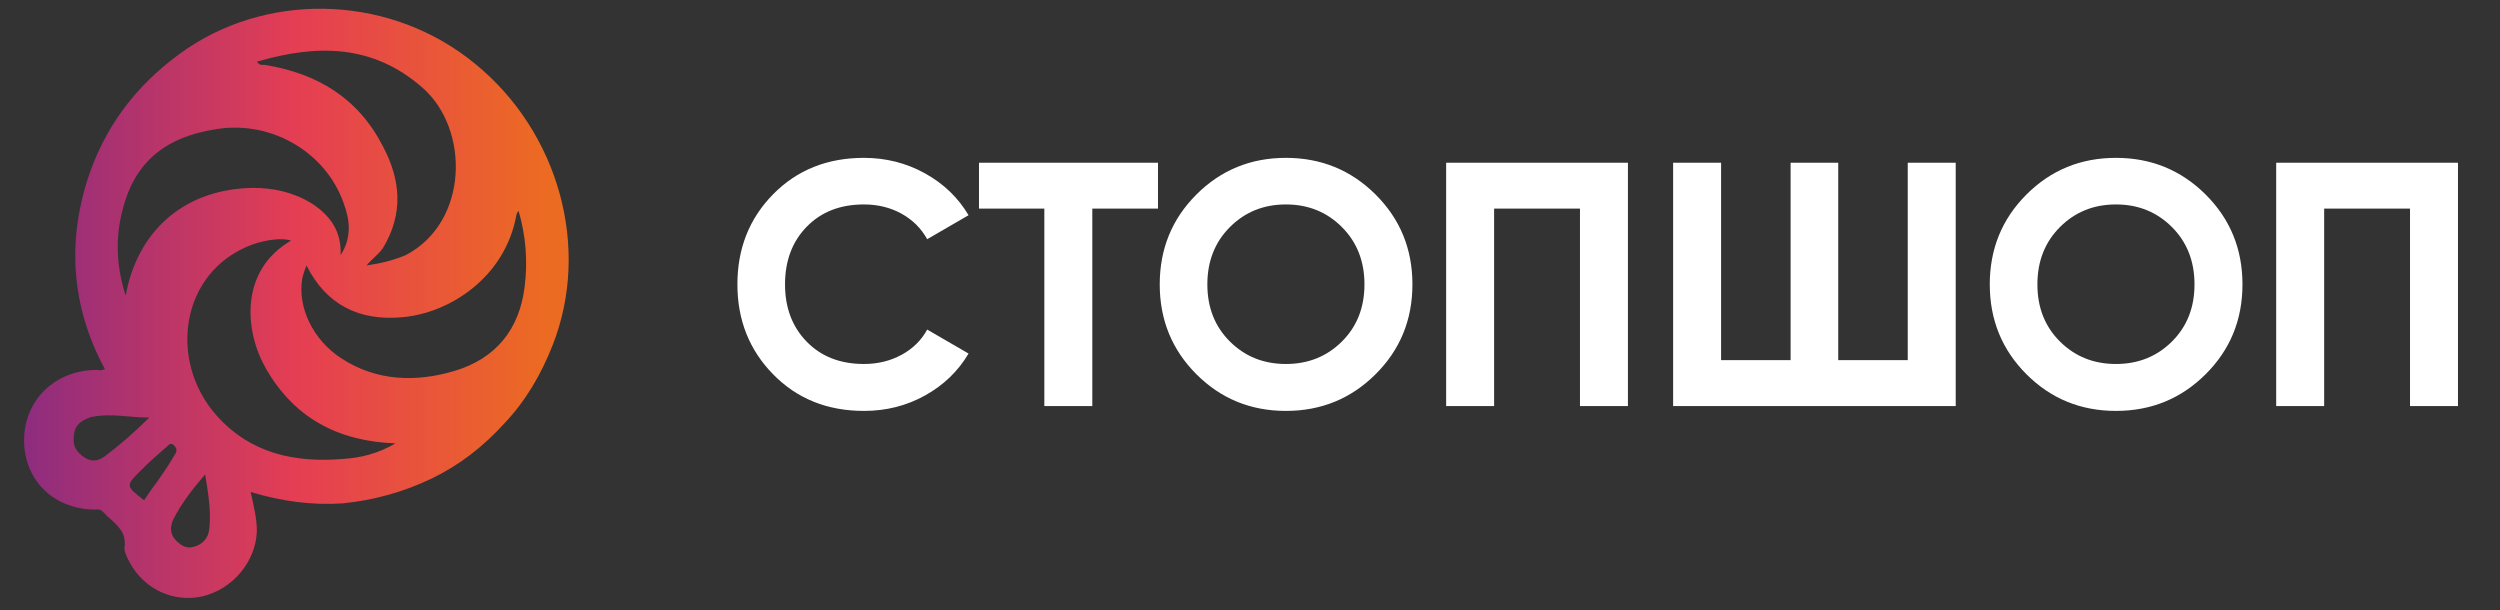
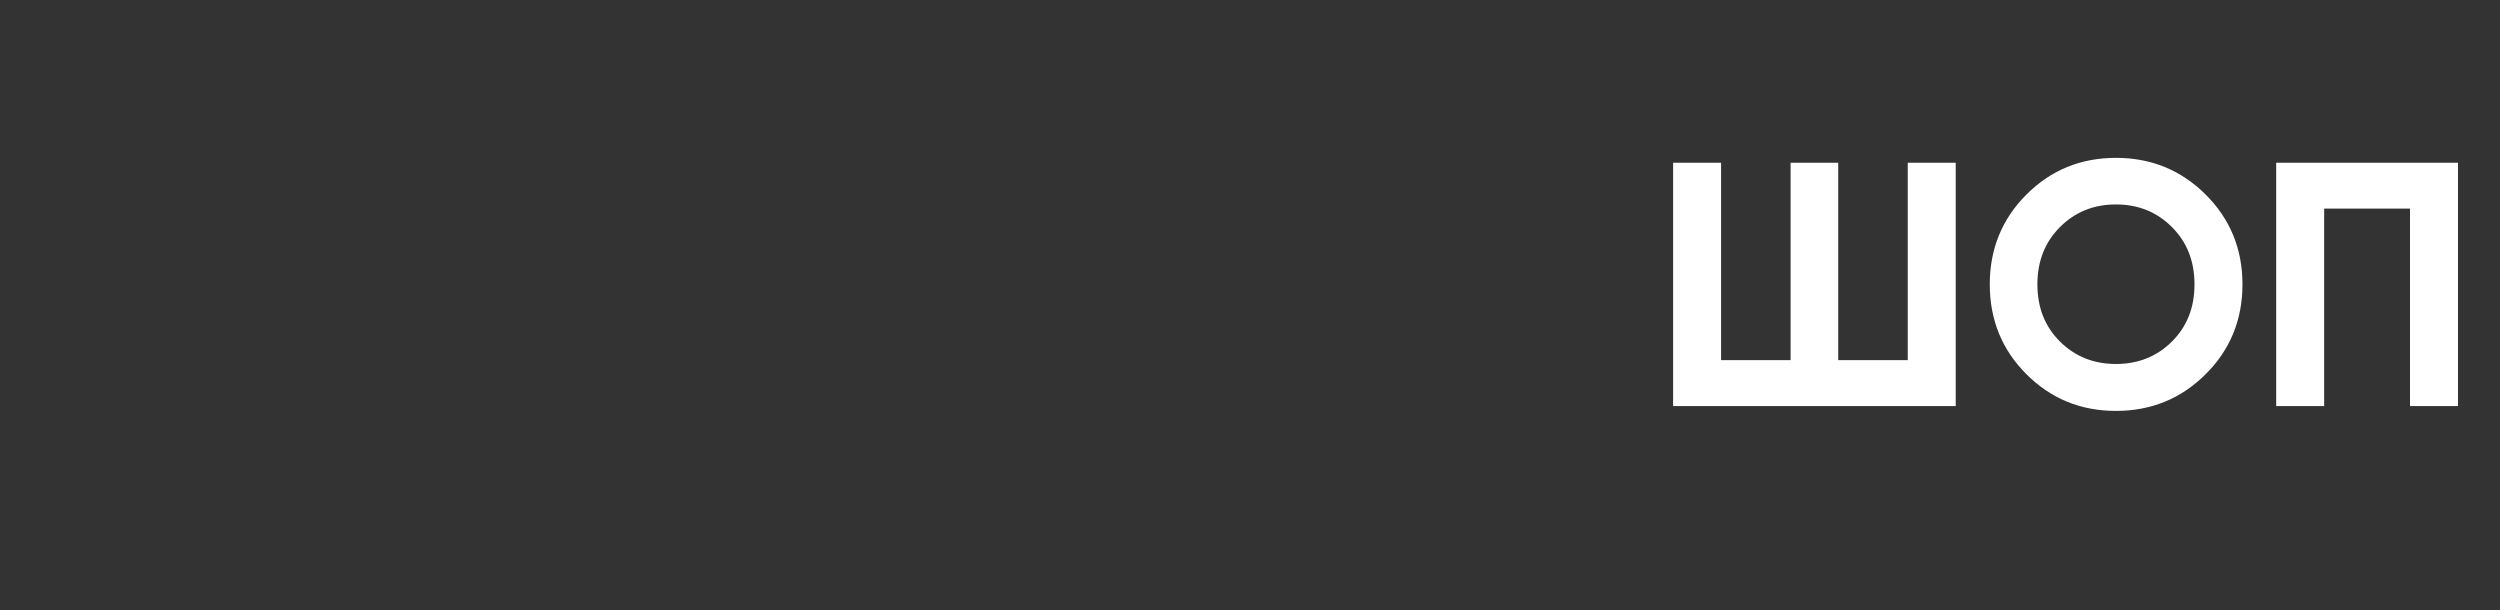
<svg xmlns="http://www.w3.org/2000/svg" xml:space="preserve" width="172mm" height="42mm" version="1.1" style="shape-rendering:geometricPrecision; text-rendering:geometricPrecision; image-rendering:optimizeQuality; fill-rule:evenodd; clip-rule:evenodd" viewBox="0 0 17200 4200">
  <rect x="0" y="0" width="17200" height="4200" fill="#333333" stroke="none" />
  <defs>
    <style type="text/css"> .fil1 {fill:white;fill-rule:nonzero} .fil0 {fill:url(#id0)} </style>
    <linearGradient id="id0" gradientUnits="userSpaceOnUse" x1="172.36" y1="2132.27" x2="3765.6" y2="2132.27">
      <stop offset="0" style="stop-opacity:1; stop-color:#8E2C7E" />
      <stop offset="0.522" style="stop-opacity:1; stop-color:#E53E53" />
      <stop offset="1" style="stop-opacity:1; stop-color:#EC6B22" />
    </linearGradient>
  </defs>
  <g id="Слой_x0020_1">
-     <path class="fil0" d="M991.38 3441.79c28.47,-42.68 56.95,-85.4 85.41,-120.99 42.68,-64.04 85.39,-120.95 120.97,-185.01 14.23,-21.34 28.48,-42.69 0,-71.16 -28.45,-28.46 -42.68,7.12 -56.91,14.24 -56.94,49.81 -113.87,99.6 -170.81,156.54 -106.74,106.77 -106.74,106.77 21.34,206.38zm419.88 -177.9c-85.4,99.62 -163.69,199.24 -220.63,313.11 -21.32,49.8 -21.32,99.64 21.36,142.32 35.58,35.59 71.17,56.91 121,42.71 56.91,-14.25 99.61,-56.94 106.72,-120.99 14.23,-120.98 -7.12,-249.05 -28.45,-377.15zm-384.28 -391.4c-142.33,0 -256.17,-28.48 -377.17,-7.1 -14.23,0 -35.56,7.1 -49.81,14.23 -56.93,21.33 -92.51,64.05 -92.51,128.09 -7.11,64.04 21.34,106.74 78.28,142.31 56.94,35.58 106.75,14.25 149.43,-21.34 92.52,-71.16 185.03,-149.44 291.78,-256.19zm-163.68 -839.71c0,-7.12 7.11,-14.23 7.11,-28.46 92.51,-441.21 419.85,-704.5 868.18,-711.62 142.33,0 277.53,28.47 405.62,106.76 120.98,78.26 206.4,185.01 199.27,355.8 78.27,-120.98 64.04,-241.96 21.33,-355.8 -120.98,-348.69 -490.99,-569.3 -868.17,-512.41 -377.17,56.97 -583.53,241.98 -661.79,590.67 -42.71,185.01 -28.48,370.05 28.45,555.06zm903.74 -1608.22c21.38,28.44 35.59,21.35 49.84,21.35 362.92,56.89 647.57,227.7 818.35,562.16 120.95,227.71 142.33,462.53 0,697.38 -28.45,42.68 -71.16,71.16 -113.85,120.97 99.62,-14.23 185.01,-35.58 270.41,-71.16 434.08,-227.73 441.2,-868.21 113.87,-1152.8 -341.59,-298.92 -725.86,-298.92 -1138.62,-177.9zm1800.4 1024.71c-7.1,14.23 -14.23,21.33 -14.23,28.45 -78.26,434.09 -462.54,676.06 -782.78,704.51 -298.87,28.49 -526.6,-85.39 -661.82,-355.81 -14.2,35.58 -21.33,56.93 -28.45,85.39 -35.57,199.26 71.18,426.98 270.42,555.08 241.95,156.55 512.38,163.65 775.65,85.39 284.65,-85.39 448.31,-284.65 483.91,-583.54 21.36,-177.9 7.13,-348.69 -42.7,-519.47zm-846.79 1601.13c-398.52,-14.23 -697.41,-177.91 -889.57,-512.37 -149.43,-256.18 -185.01,-676.03 170.81,-882.4 -56.93,-21.35 -170.81,-7.12 -270.4,28.46 -491.02,185.01 -576.41,797 -241.97,1174.17 234.84,263.3 540.83,327.34 875.29,298.88 113.85,-7.12 234.84,-35.58 355.84,-106.74zm-996.29 334.46c21.33,99.64 42.68,177.91 42.68,270.42 -7.1,206.37 -163.65,398.49 -377.14,448.32 -199.27,42.68 -398.5,-49.83 -498.12,-234.84 -14.25,-28.46 -35.58,-64.04 -35.58,-99.63 21.33,-128.09 -85.39,-177.91 -149.46,-249.07 -21.32,-21.35 -42.68,-14.23 -64.03,-14.23 -284.65,-7.12 -483.89,-213.49 -476.79,-491.01 7.1,-270.4 220.61,-469.67 498.14,-469.67 14.23,0 35.56,7.13 56.91,-7.12 -234.82,-434.06 -263.3,-896.62 -99.64,-1359.18 128.13,-355.85 355.84,-633.35 668.93,-846.79 597.78,-398.51 1416.13,-355.81 1978.32,106.68 576.41,469.67 797.02,1266.71 533.7,1935.63 -78.27,199.24 -185.01,384.25 -334.46,540.83 -142.33,156.55 -305.99,284.65 -498.12,377.14 -192.14,92.52 -398.53,149.44 -612.02,170.79 -213.47,14.25 -419.83,-14.21 -633.32,-78.27z" />
    <g id="_2777759704480">
-       <path class="fil1" d="M5943.87 2827.01c-251.9,0 -459.95,-83.7 -624.16,-251.09 -164.21,-167.4 -246.32,-373.85 -246.32,-619.37 0,-247.12 82.11,-453.98 246.32,-620.57 164.21,-166.61 372.26,-249.91 624.16,-249.91 151.46,0 291.35,35.47 419.68,106.42 128.35,70.94 228.39,167 300.13,288.17l-284.57 165c-41.46,-74.93 -100.45,-133.52 -176.97,-175.77 -76.52,-42.25 -162.61,-63.38 -258.27,-63.38 -162.62,0 -293.75,51.03 -393.39,153.06 -99.64,102.03 -149.47,234.35 -149.47,396.98 0,161.01 49.83,292.54 149.47,394.57 99.64,102.04 230.77,153.06 393.39,153.06 95.66,0 182.14,-21.13 259.46,-63.38 77.33,-42.25 135.92,-100.04 175.78,-173.38l284.57 165.01c-71.74,121.16 -171.39,217.22 -298.93,288.16 -127.53,70.95 -267.84,106.42 -420.88,106.42zm2023.12 -1707.46l0 315.67 -451.97 0 0 1358.31 -330.01 0 0 -1358.31 -449.59 0 0 -315.67 1231.57 0zm1497.02 1455.17c-168.98,168.2 -374.65,252.29 -616.97,252.29 -242.34,0 -447.6,-84.09 -615.79,-252.29 -168.2,-168.2 -252.3,-374.25 -252.3,-618.17 0,-243.93 84.1,-449.99 252.3,-618.18 168.19,-168.2 373.45,-252.3 615.79,-252.3 242.32,0 447.99,84.1 616.97,252.3 169,168.19 253.49,374.25 253.49,618.18 0,243.92 -84.49,449.97 -253.49,618.17zm-1001.99 -224.79c103.63,102.82 231.96,154.25 385.02,154.25 153.04,0 281.38,-51.43 385.01,-154.25 103.63,-102.83 155.44,-233.96 155.44,-393.38 0,-159.43 -51.81,-290.96 -155.44,-394.59 -103.63,-103.63 -231.97,-155.45 -385.01,-155.45 -153.06,0 -281.39,51.82 -385.02,155.45 -103.63,103.63 -155.45,235.16 -155.45,394.59 0,159.42 51.82,290.55 155.45,393.38zm2738.16 -1230.38l0 1673.98 -330.01 0 0 -1358.31 -590.68 0 0 1358.31 -330.02 0 0 -1673.98 1250.71 0z" />
      <path class="fil1" d="M13125.26 1119.55l330.02 0 0 1673.98 -1944.22 0 0 -1673.98 330.02 0 0 1358.32 478.27 0 0 -1358.32 327.63 0 0 1358.32 478.28 0 0 -1358.32zm2049.43 1455.17c-168.99,168.2 -374.66,252.29 -616.98,252.29 -242.33,0 -447.59,-84.09 -615.78,-252.29 -168.21,-168.2 -252.3,-374.25 -252.3,-618.17 0,-243.93 84.09,-449.99 252.3,-618.18 168.19,-168.2 373.45,-252.3 615.78,-252.3 242.32,0 447.99,84.1 616.98,252.3 168.99,168.19 253.49,374.25 253.49,618.18 0,243.92 -84.5,449.97 -253.49,618.17zm-1001.99 -224.79c103.62,102.82 231.96,154.25 385.01,154.25 153.05,0 281.39,-51.43 385.02,-154.25 103.63,-102.83 155.44,-233.96 155.44,-393.38 0,-159.43 -51.81,-290.96 -155.44,-394.59 -103.63,-103.63 -231.97,-155.45 -385.02,-155.45 -153.05,0 -281.39,51.82 -385.01,155.45 -103.63,103.63 -155.45,235.16 -155.45,394.59 0,159.42 51.82,290.55 155.45,393.38zm2738.16 -1230.38l0 1673.98 -330.01 0 0 -1358.31 -590.68 0 0 1358.31 -330.02 0 0 -1673.98 1250.71 0z" />
    </g>
  </g>
</svg>